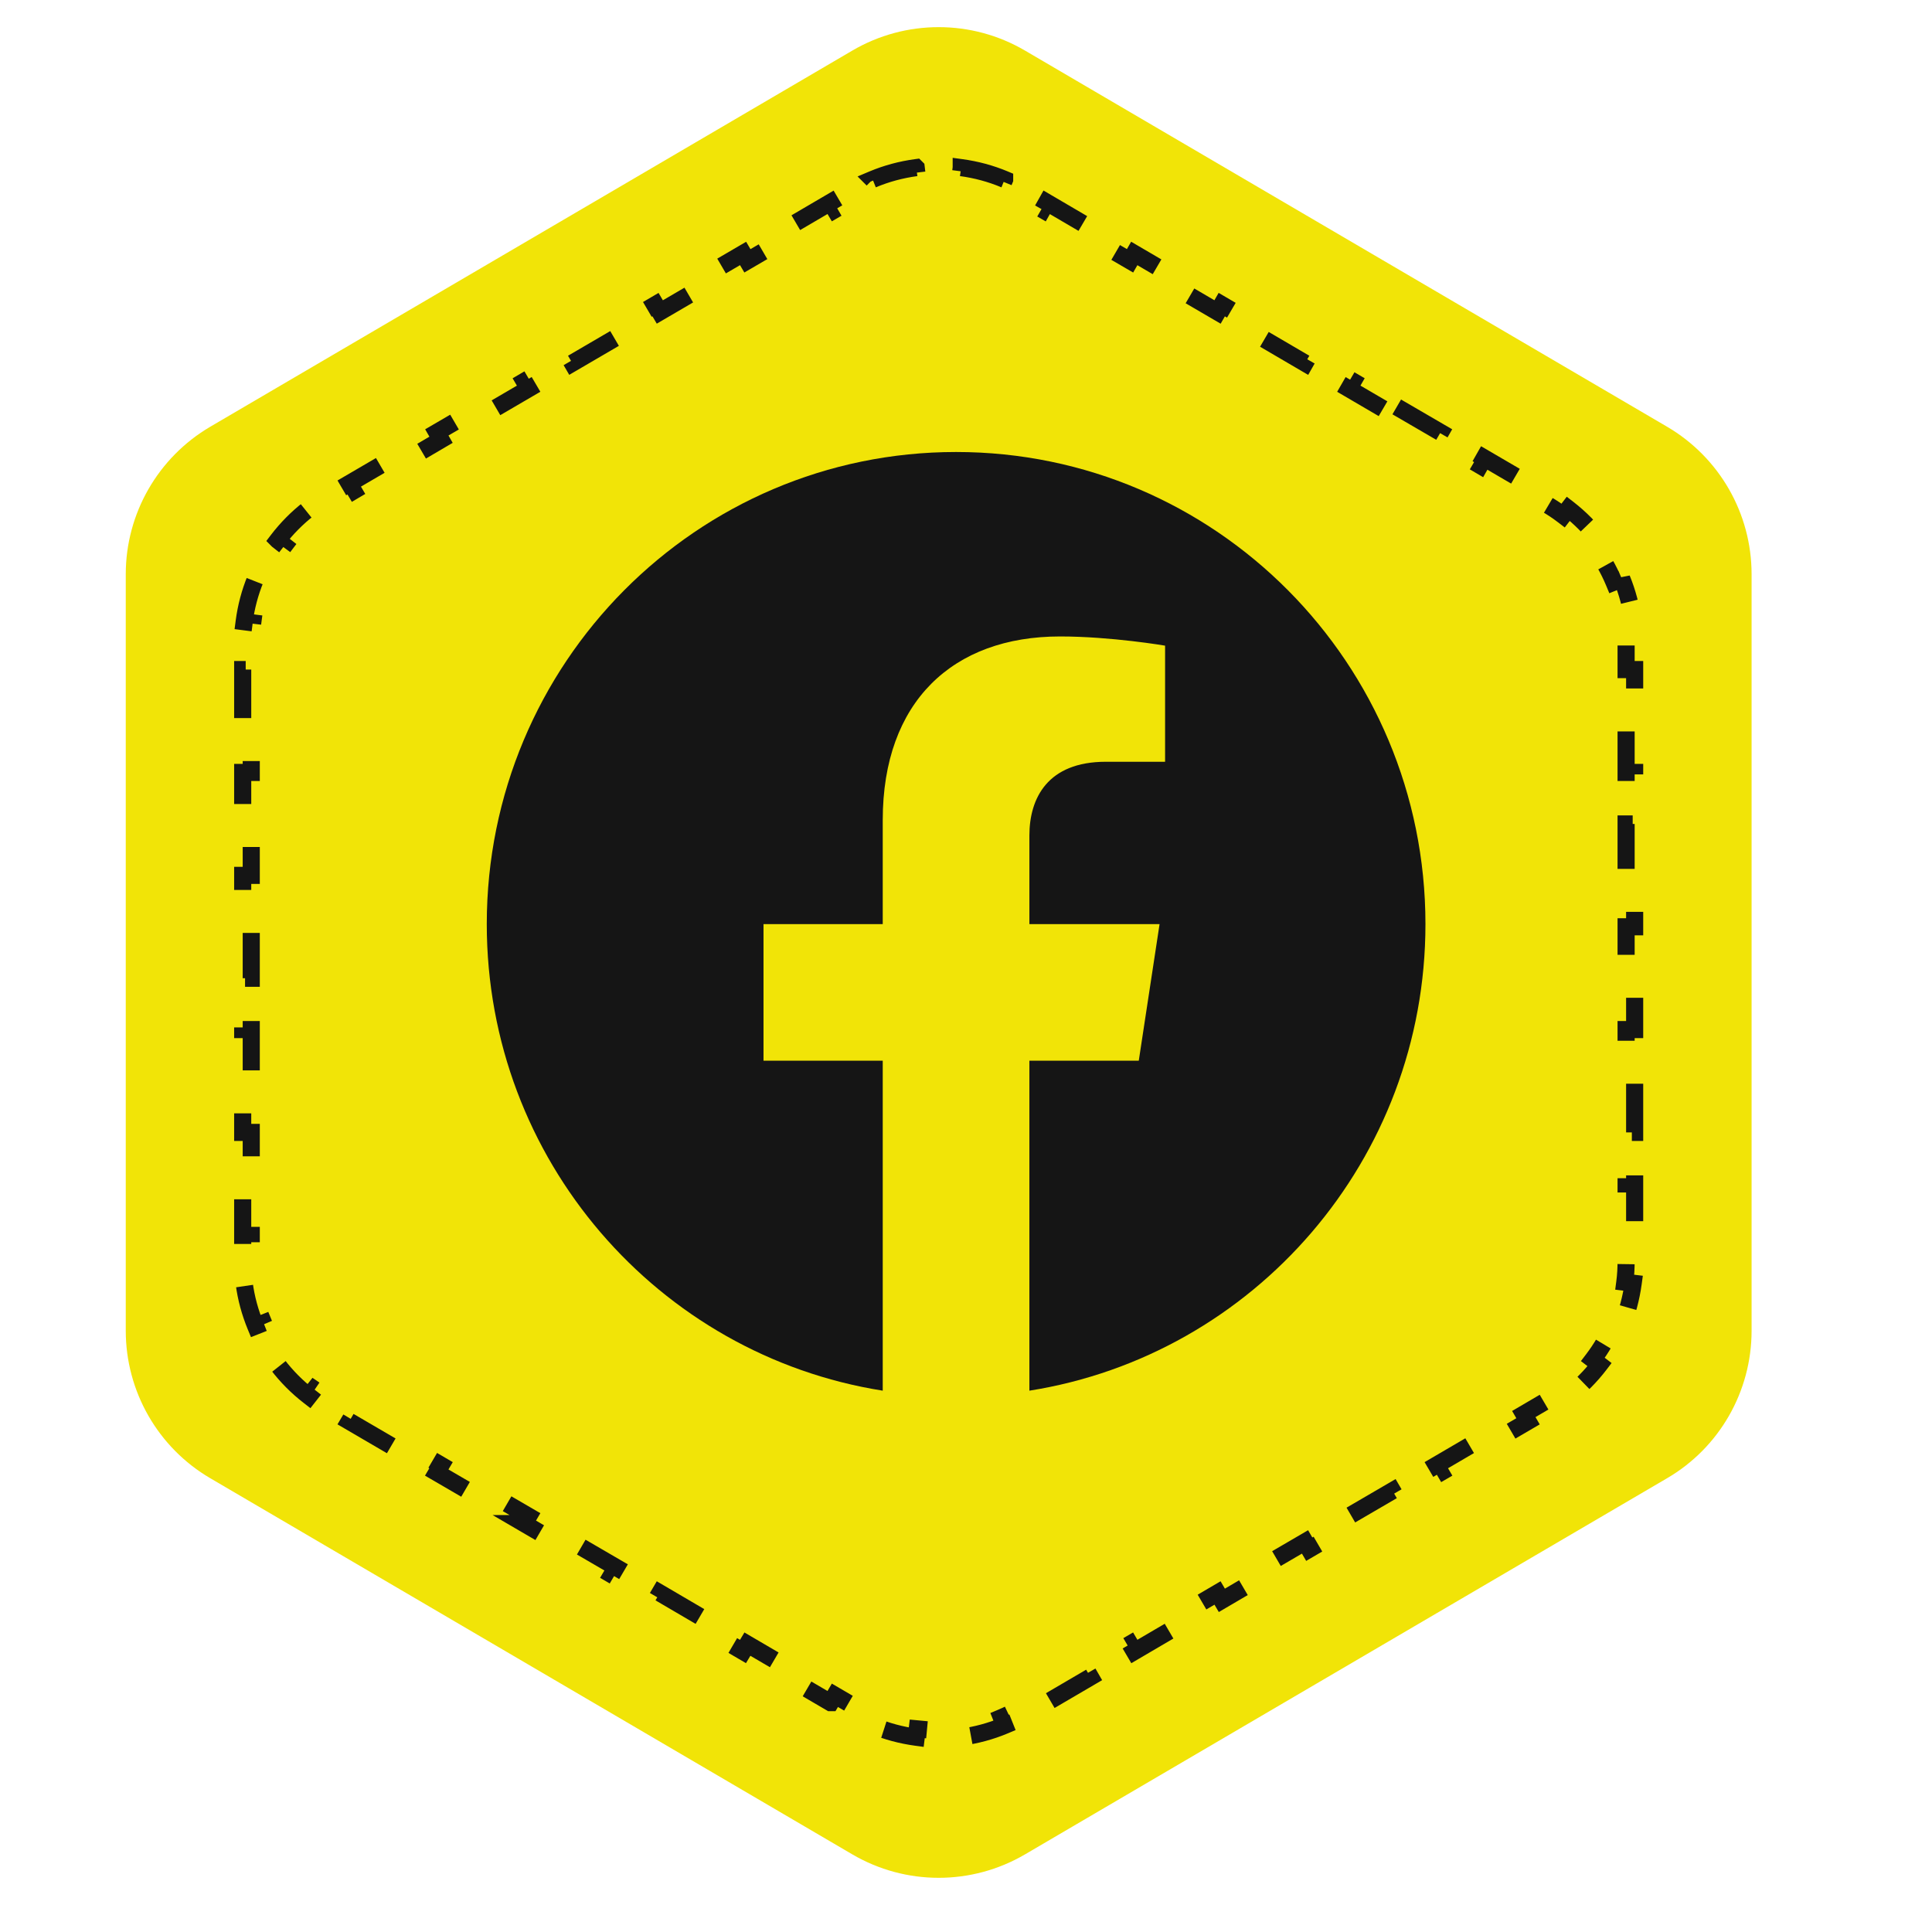
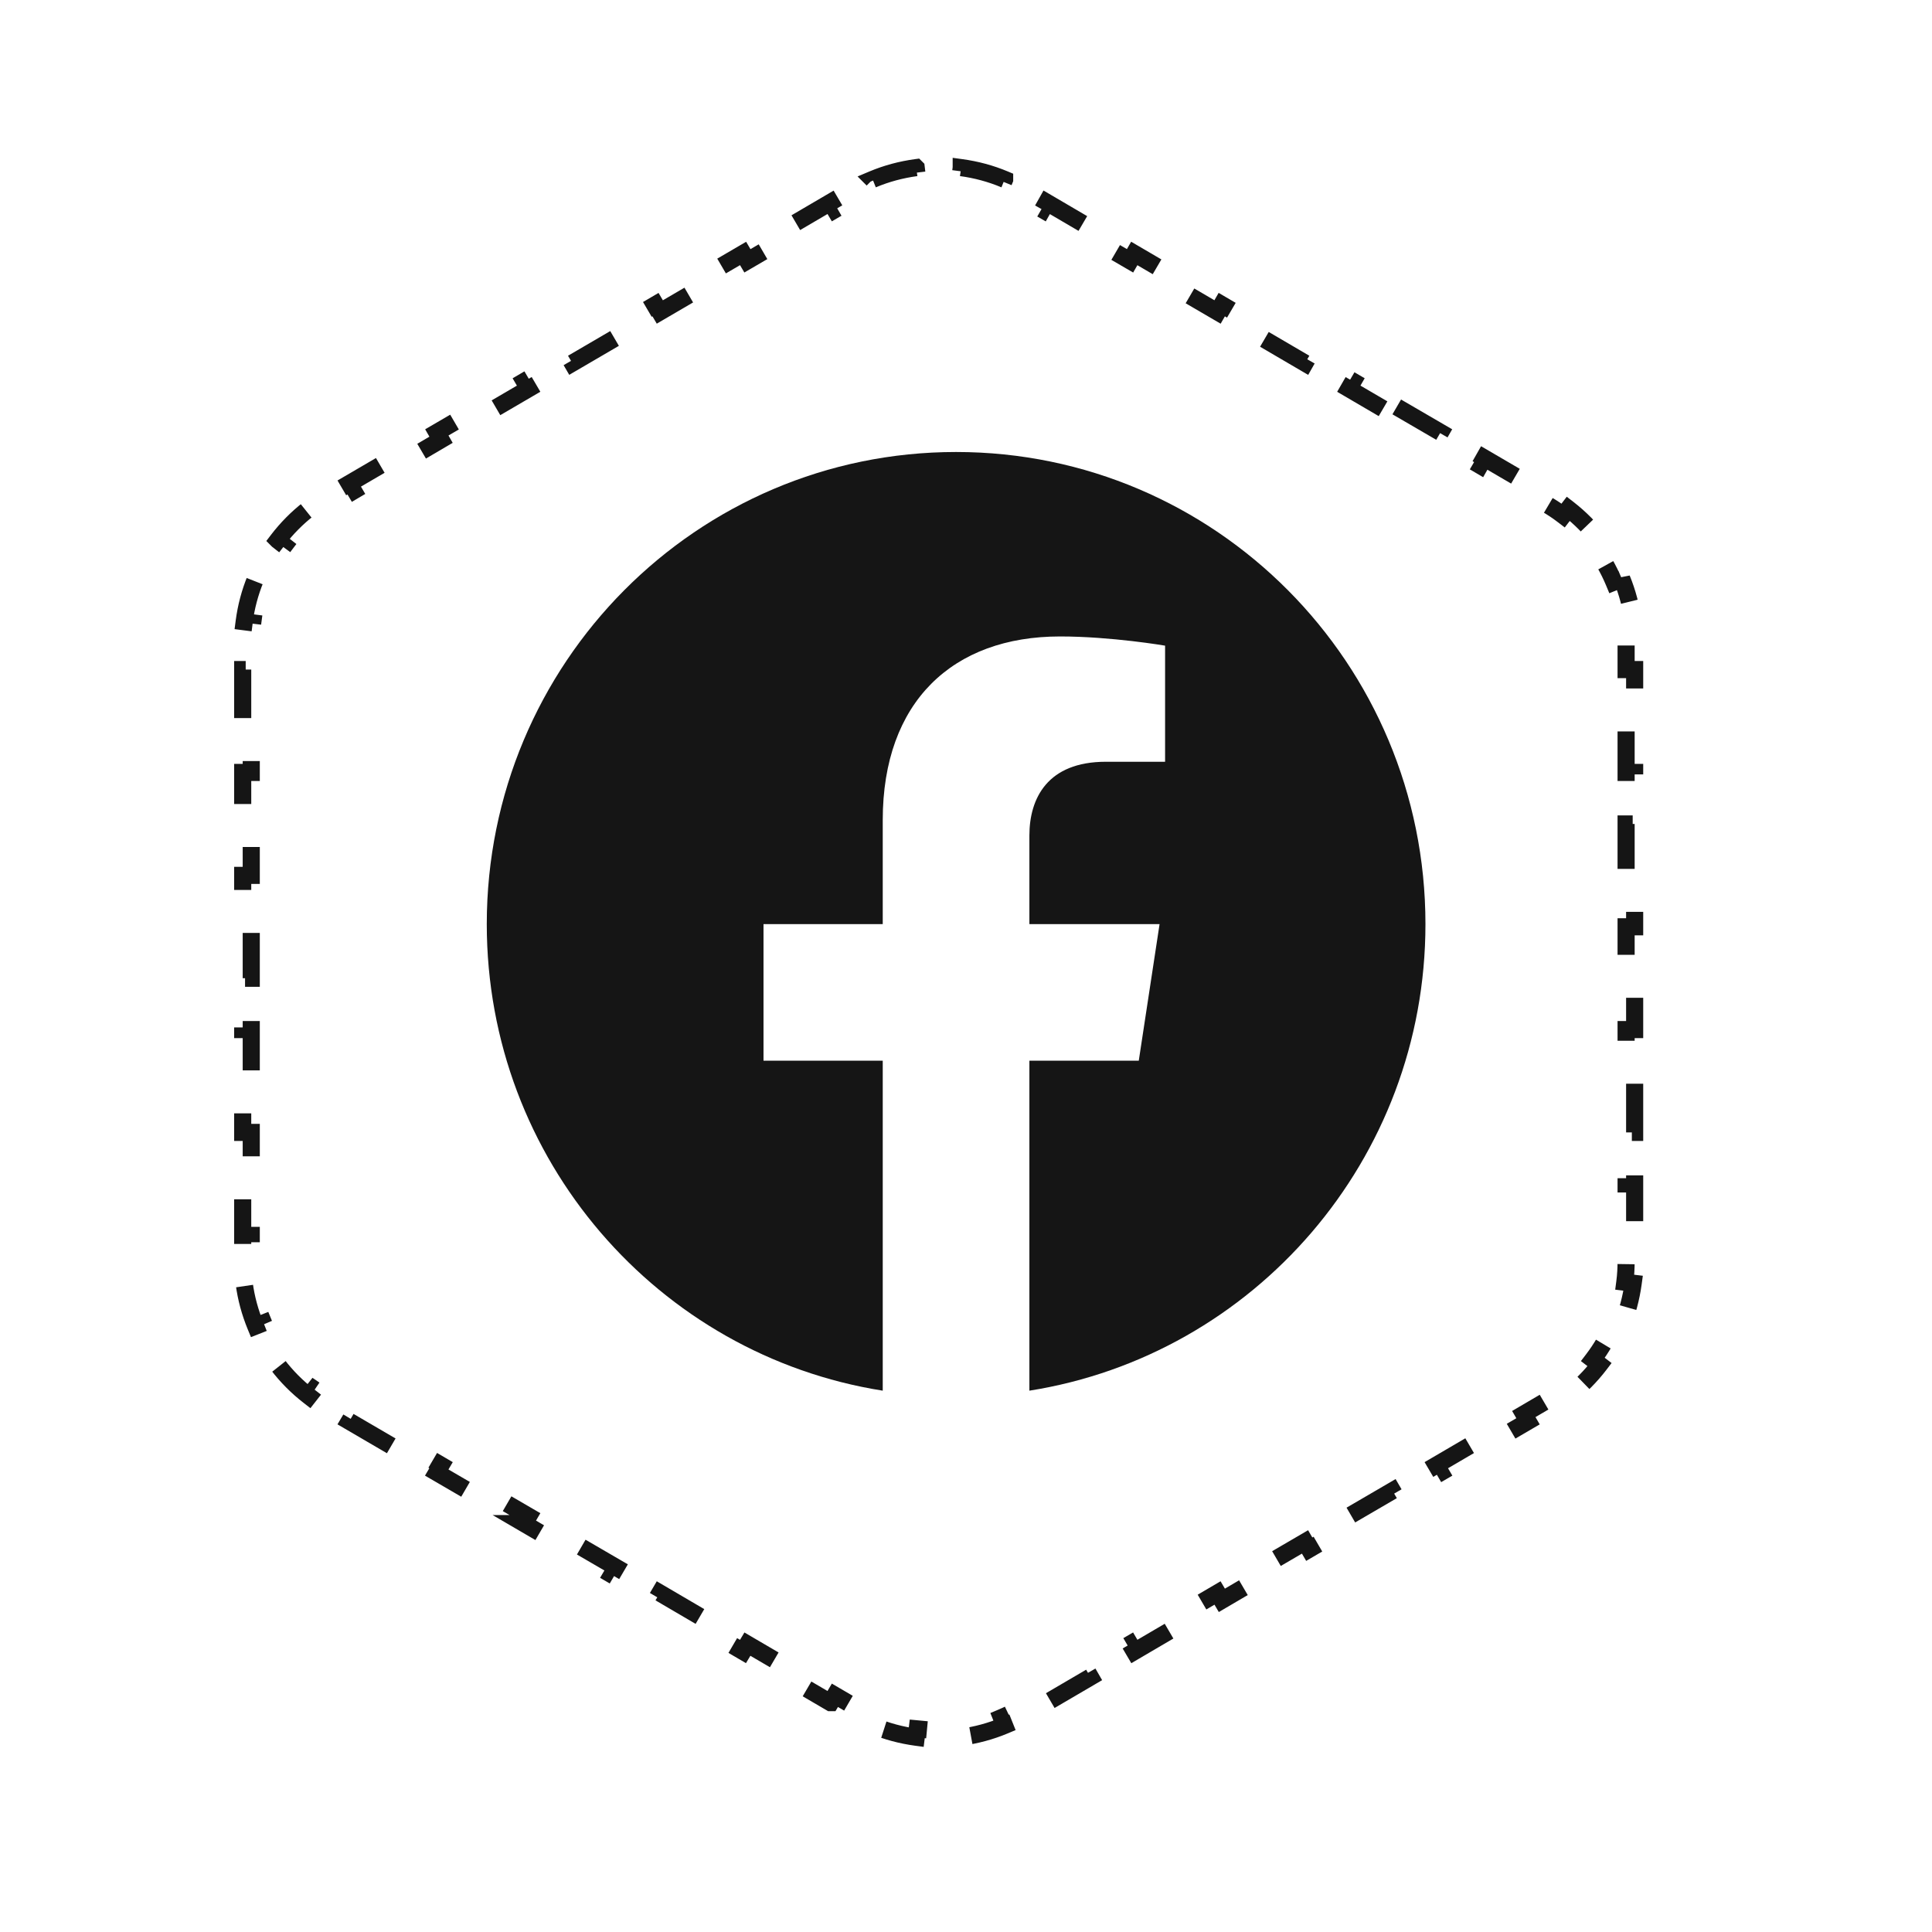
<svg xmlns="http://www.w3.org/2000/svg" width="21" height="21" viewBox="0 0 21 21" fill="none">
-   <path d="M9.264 0.55C9.844 0.21 10.562 0.21 11.142 0.55L18.12 4.638C18.69 4.972 19.039 5.582 19.039 6.241V14.465C19.039 15.124 18.69 15.735 18.12 16.068L11.142 20.156C10.562 20.496 9.844 20.496 9.264 20.156L2.286 16.068C1.717 15.735 1.367 15.124 1.367 14.465V6.241C1.367 5.582 1.717 4.972 2.286 4.638L9.264 0.55Z" fill="#F1E407" />
-   <path d="M15.182 4.423L15.658 4.7L15.612 4.78L16.087 5.059L16.133 4.978L16.609 5.256L16.563 5.336L16.8 5.476C16.867 5.514 16.931 5.557 16.991 5.603L17.047 5.53C17.176 5.63 17.29 5.746 17.387 5.873L17.314 5.93C17.407 6.052 17.484 6.185 17.543 6.327L17.628 6.292V6.291C17.689 6.439 17.73 6.596 17.752 6.758L17.661 6.77C17.671 6.845 17.675 6.922 17.675 6.999V7.278H17.768V7.838H17.675V8.396H17.768V8.956H17.675V9.515H17.768V10.074H17.675V10.633H17.768V11.191H17.675V11.751H17.768V12.309H17.675V12.869H17.768V13.428H17.675V13.707C17.675 13.784 17.671 13.861 17.661 13.937L17.752 13.948C17.73 14.11 17.688 14.266 17.627 14.414L17.543 14.38C17.484 14.522 17.407 14.655 17.314 14.777L17.387 14.833C17.29 14.96 17.176 15.075 17.047 15.175L16.991 15.102L16.8 15.231L16.563 15.37L16.609 15.449L16.133 15.727L16.087 15.648L15.612 15.926L15.659 16.006L15.182 16.283L15.136 16.204L14.661 16.481L14.707 16.561L14.231 16.839L14.185 16.76L13.71 17.037L13.755 17.117L13.281 17.395L13.234 17.315L12.758 17.594L12.804 17.673L12.33 17.951L12.283 17.871L11.807 18.149L11.853 18.229L11.378 18.507L11.332 18.427L11.093 18.566C11.026 18.606 10.956 18.64 10.885 18.67L10.919 18.755C10.767 18.819 10.608 18.861 10.447 18.883L10.436 18.792C10.32 18.807 10.203 18.81 10.086 18.803L9.97 18.792L9.959 18.883C9.797 18.861 9.638 18.819 9.486 18.755L9.522 18.67C9.451 18.64 9.381 18.606 9.313 18.566L9.075 18.427L9.028 18.507H9.027L8.552 18.229L8.599 18.149L8.124 17.871L8.076 17.951L7.601 17.673L7.648 17.594L7.172 17.315L7.125 17.395L6.65 17.117L6.697 17.037L6.221 16.76L6.174 16.839L5.698 16.561H5.699L5.746 16.481L5.27 16.204L5.223 16.283L4.747 16.006L4.794 15.926L4.319 15.648L4.272 15.727L3.796 15.449L3.843 15.37L3.606 15.231L3.416 15.102L3.358 15.176C3.229 15.076 3.115 14.961 3.018 14.834L3.092 14.777C2.999 14.655 2.923 14.522 2.865 14.38L2.779 14.414C2.718 14.266 2.675 14.11 2.654 13.948L2.747 13.937C2.737 13.861 2.731 13.784 2.731 13.707V13.428H2.638V12.869H2.731V12.309H2.638V11.751H2.731V11.191H2.638V10.633H2.731V10.074H2.638V9.515H2.731V8.956H2.638V8.396H2.731V7.838H2.638V7.278H2.731V6.999C2.731 6.922 2.737 6.845 2.747 6.77L2.654 6.758C2.675 6.596 2.717 6.439 2.778 6.291L2.779 6.292L2.865 6.327C2.923 6.185 2.999 6.052 3.092 5.93L3.019 5.873L3.018 5.872C3.115 5.745 3.229 5.629 3.358 5.529L3.359 5.53L3.416 5.603L3.606 5.476L3.843 5.336L3.796 5.256L4.272 4.978L4.319 5.059L4.794 4.78L4.748 4.7L5.223 4.423L5.27 4.503L5.746 4.225L5.699 4.145L6.174 3.866L6.221 3.947L6.697 3.669L6.65 3.589L7.125 3.311L7.172 3.391L7.648 3.113L7.601 3.033L8.077 2.755L8.124 2.835L8.599 2.558L8.552 2.478L9.028 2.199L9.075 2.279L9.313 2.141C9.381 2.101 9.451 2.066 9.522 2.036L9.486 1.951L9.485 1.95C9.637 1.886 9.796 1.844 9.958 1.822L9.959 1.823L9.97 1.915C10.125 1.895 10.282 1.895 10.436 1.915L10.448 1.823V1.822C10.609 1.844 10.768 1.886 10.92 1.95V1.951L10.885 2.036C10.956 2.066 11.026 2.101 11.093 2.141L11.332 2.279L11.377 2.199L11.853 2.478H11.854L11.807 2.558L12.283 2.835L12.329 2.755L12.804 3.033L12.758 3.113L13.234 3.391L13.28 3.311L13.755 3.589L13.71 3.669L14.185 3.947L14.231 3.866L14.707 4.145L14.661 4.225L15.136 4.503L15.182 4.423Z" stroke="#151515" stroke-width="0.186" stroke-dasharray="0.56 0.56" />
+   <path d="M15.182 4.423L15.658 4.7L15.612 4.78L16.087 5.059L16.133 4.978L16.609 5.256L16.563 5.336L16.8 5.476C16.867 5.514 16.931 5.557 16.991 5.603L17.047 5.53C17.176 5.63 17.29 5.746 17.387 5.873L17.314 5.93C17.407 6.052 17.484 6.185 17.543 6.327L17.628 6.292V6.291C17.689 6.439 17.73 6.596 17.752 6.758L17.661 6.77C17.671 6.845 17.675 6.922 17.675 6.999V7.278H17.768V7.838H17.675V8.396H17.768V8.956H17.675V9.515H17.768V10.074H17.675V10.633H17.768V11.191H17.675V11.751H17.768V12.309H17.675V12.869H17.768V13.428H17.675V13.707C17.675 13.784 17.671 13.861 17.661 13.937L17.752 13.948C17.73 14.11 17.688 14.266 17.627 14.414L17.543 14.38C17.484 14.522 17.407 14.655 17.314 14.777L17.387 14.833C17.29 14.96 17.176 15.075 17.047 15.175L16.991 15.102L16.8 15.231L16.563 15.37L16.609 15.449L16.133 15.727L16.087 15.648L15.612 15.926L15.659 16.006L15.182 16.283L15.136 16.204L14.661 16.481L14.707 16.561L14.231 16.839L14.185 16.76L13.71 17.037L13.755 17.117L13.281 17.395L13.234 17.315L12.758 17.594L12.804 17.673L12.33 17.951L12.283 17.871L11.807 18.149L11.853 18.229L11.378 18.507L11.332 18.427L11.093 18.566C11.026 18.606 10.956 18.64 10.885 18.67L10.919 18.755C10.767 18.819 10.608 18.861 10.447 18.883L10.436 18.792C10.32 18.807 10.203 18.81 10.086 18.803L9.97 18.792L9.959 18.883C9.797 18.861 9.638 18.819 9.486 18.755L9.522 18.67C9.451 18.64 9.381 18.606 9.313 18.566L9.075 18.427L9.028 18.507H9.027L8.552 18.229L8.599 18.149L8.124 17.871L8.076 17.951L7.601 17.673L7.648 17.594L7.172 17.315L7.125 17.395L6.65 17.117L6.697 17.037L6.221 16.76L6.174 16.839L5.698 16.561H5.699L5.746 16.481L5.27 16.204L5.223 16.283L4.747 16.006L4.794 15.926L4.319 15.648L4.272 15.727L3.796 15.449L3.843 15.37L3.606 15.231L3.416 15.102L3.358 15.176C3.229 15.076 3.115 14.961 3.018 14.834L3.092 14.777C2.999 14.655 2.923 14.522 2.865 14.38L2.779 14.414C2.718 14.266 2.675 14.11 2.654 13.948L2.747 13.937C2.737 13.861 2.731 13.784 2.731 13.707V13.428H2.638V12.869H2.731V12.309H2.638V11.751H2.731V11.191H2.638V10.633H2.731V10.074H2.638V9.515H2.731V8.956H2.638V8.396H2.731V7.838H2.638V7.278H2.731V6.999C2.731 6.922 2.737 6.845 2.747 6.77L2.654 6.758C2.675 6.596 2.717 6.439 2.778 6.291L2.779 6.292L2.865 6.327C2.923 6.185 2.999 6.052 3.092 5.93L3.019 5.873L3.018 5.872C3.115 5.745 3.229 5.629 3.358 5.529L3.359 5.53L3.416 5.603L3.606 5.476L3.843 5.336L3.796 5.256L4.272 4.978L4.319 5.059L4.794 4.78L4.748 4.7L5.223 4.423L5.27 4.503L5.746 4.225L5.699 4.145L6.174 3.866L6.221 3.947L6.697 3.669L6.65 3.589L7.125 3.311L7.172 3.391L7.648 3.113L7.601 3.033L8.077 2.755L8.124 2.835L8.599 2.558L8.552 2.478L9.028 2.199L9.075 2.279C9.381 2.101 9.451 2.066 9.522 2.036L9.486 1.951L9.485 1.95C9.637 1.886 9.796 1.844 9.958 1.822L9.959 1.823L9.97 1.915C10.125 1.895 10.282 1.895 10.436 1.915L10.448 1.823V1.822C10.609 1.844 10.768 1.886 10.92 1.95V1.951L10.885 2.036C10.956 2.066 11.026 2.101 11.093 2.141L11.332 2.279L11.377 2.199L11.853 2.478H11.854L11.807 2.558L12.283 2.835L12.329 2.755L12.804 3.033L12.758 3.113L13.234 3.391L13.28 3.311L13.755 3.589L13.71 3.669L14.185 3.947L14.231 3.866L14.707 4.145L14.661 4.225L15.136 4.503L15.182 4.423Z" stroke="#151515" stroke-width="0.186" stroke-dasharray="0.56 0.56" />
  <path d="M15.494 10.045C15.494 7.21 13.21 4.913 10.392 4.913C7.574 4.913 5.291 7.21 5.291 10.045C5.291 12.607 7.156 14.73 9.595 15.116V11.529H8.299V10.045H9.595V8.914C9.595 7.628 10.356 6.918 11.522 6.918C12.08 6.918 12.664 7.018 12.664 7.018V8.28H12.02C11.387 8.28 11.189 8.676 11.189 9.082V10.045H12.604L12.378 11.529H11.189V15.116C13.628 14.73 15.494 12.607 15.494 10.045Z" fill="#151515" />
</svg>